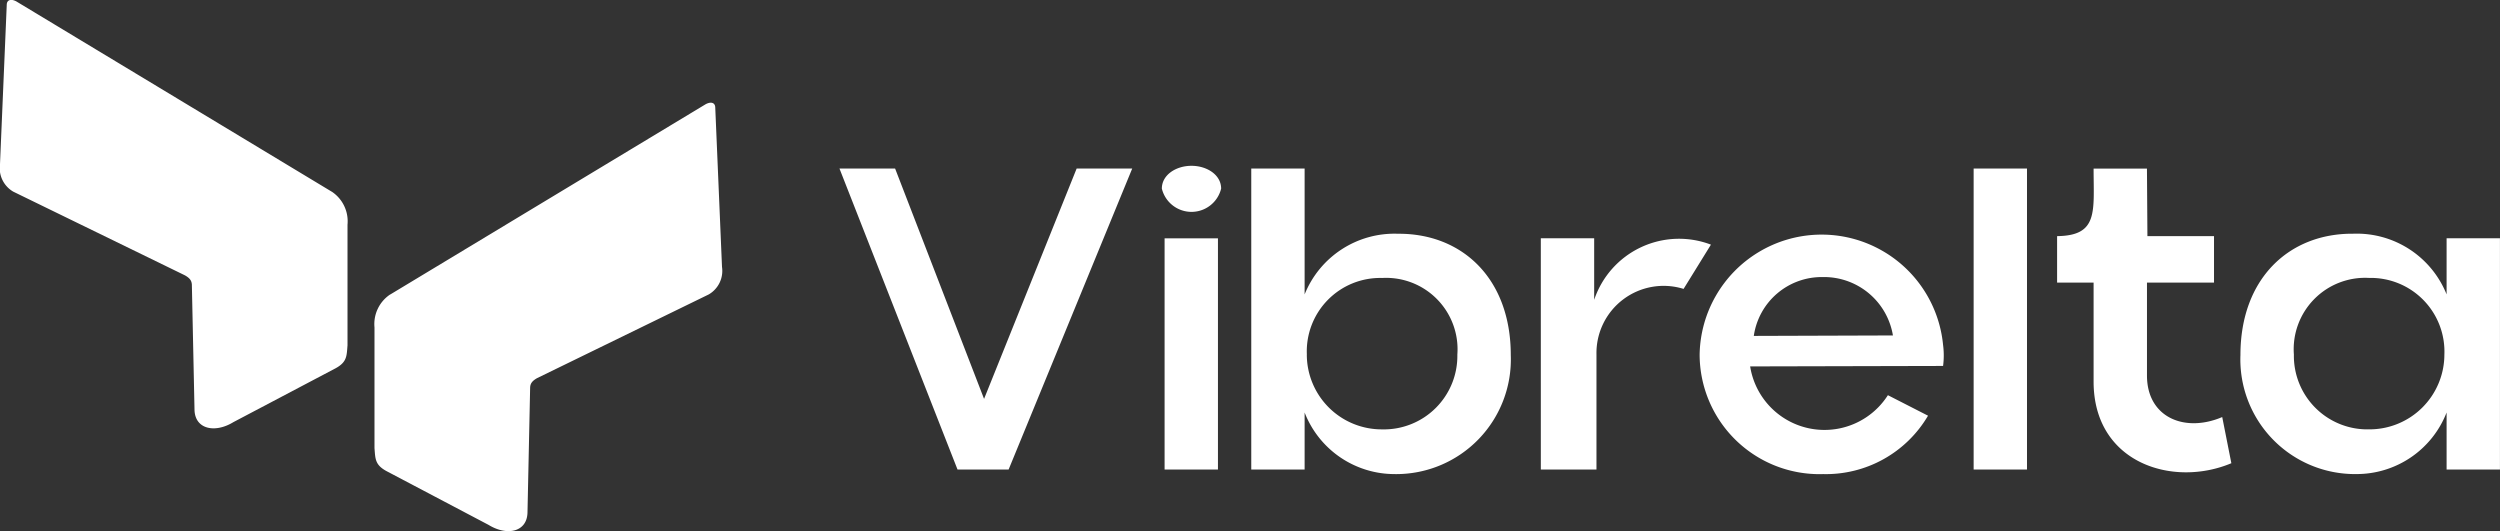
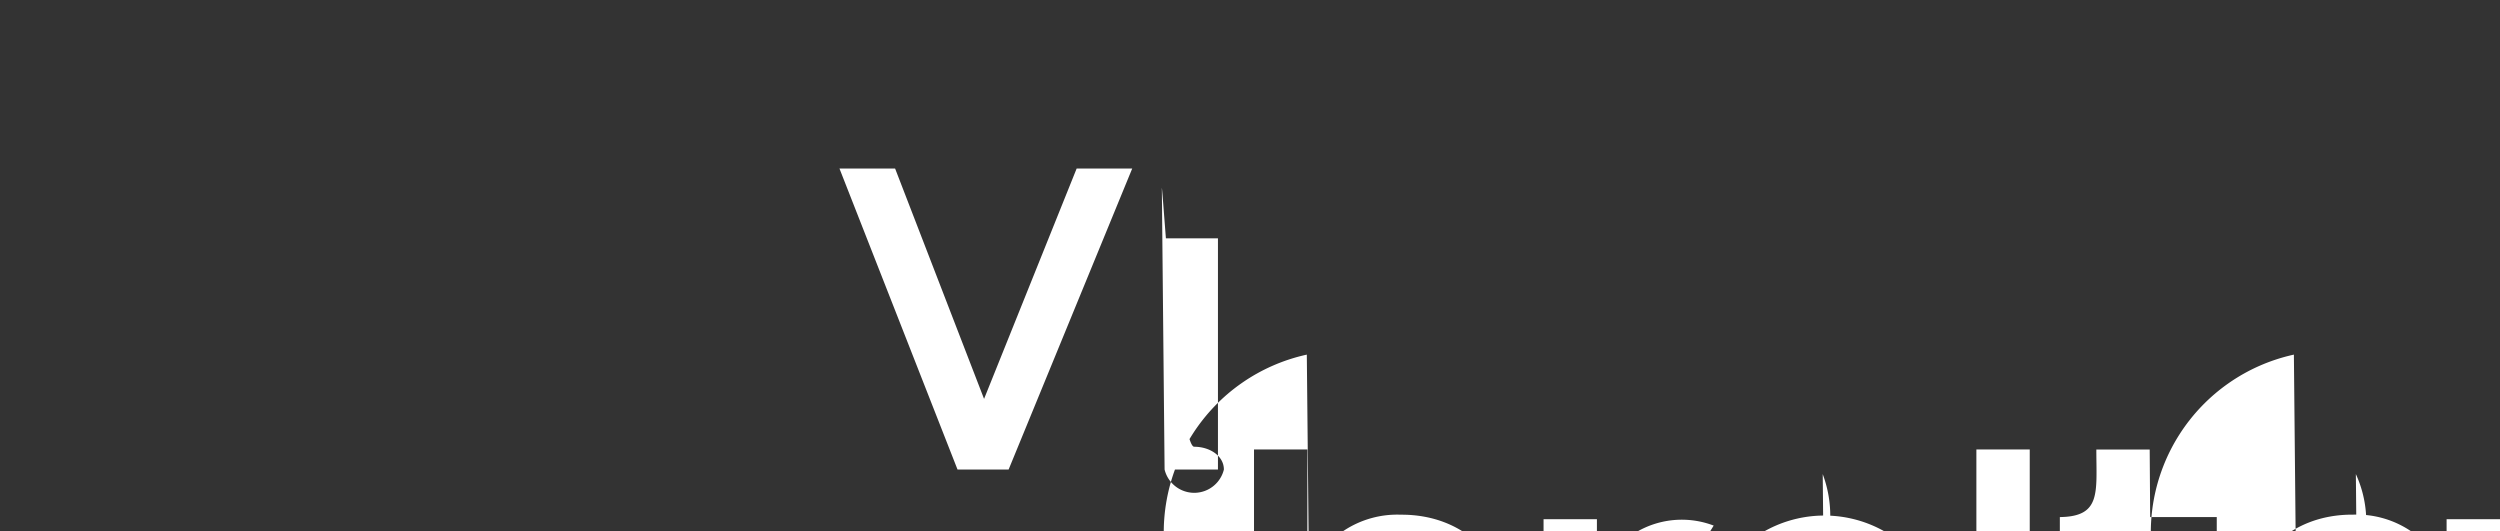
<svg xmlns="http://www.w3.org/2000/svg" width="112.96" height="24" viewBox="0 0 112.96 24">
  <rect x="0" y="0" width="112.96" height="24" fill="#333333" stroke="none" />
  <g id="vibrelta-logo-w" transform="translate(-1876.32 -4995.683)">
    <g id="_2516644263632" transform="translate(1876.32 4995.683)">
-       <path id="Path_17096" data-name="Path 17096" d="M3475.618,5324.255h2.308l5.585-13.6H3481l-4.183,10.407-4.019-10.407h-2.514Zm9.356,0h2.411v-10.448h-2.411Zm-.124-12.694a1.379,1.379,0,0,0,2.679,0c0-.619-.639-1.03-1.34-1.03S3484.85,5310.942,3484.85,5311.561Zm10.552,12.9a5.182,5.182,0,0,0,5.214-5.378c0-3.462-2.2-5.5-5.09-5.482a4.376,4.376,0,0,0-4.225,2.741v-5.688h-2.411v13.6h2.411v-2.576a4.362,4.362,0,0,0,4.1,2.782Zm-4-5.4a3.317,3.317,0,0,1,3.4-3.462,3.227,3.227,0,0,1,3.4,3.462,3.321,3.321,0,0,1-3.4,3.379A3.385,3.385,0,0,1,3491.4,5319.062Zm10.572,5.193h2.514v-5.193a3.035,3.035,0,0,1,3.936-2.968l1.236-2a4.044,4.044,0,0,0-5.276,2.494v-2.782h-2.411Zm12.735.206a5.352,5.352,0,0,0,4.76-2.638l-1.813-.927a3.4,3.4,0,0,1-6.224-1.3l8.717-.021a3.664,3.664,0,0,0,0-.948,5.513,5.513,0,0,0-11,.433A5.413,5.413,0,0,0,3514.711,5324.461Zm-3.112-6.244a3.1,3.1,0,0,1,3.112-2.658,3.155,3.155,0,0,1,3.174,2.638l-6.285.021Zm9.933,6.038h2.411v-13.6h-2.411Zm11.644-.289-.412-2.082c-1.69.722-3.4.021-3.4-1.875v-4.2h3.029v-2.1h-3.009l-.021-3.05h-2.411c0,1.937.227,3.029-1.649,3.05v2.1h1.649v4.472c0,3.689,3.586,4.8,6.224,3.689Zm5.626.494a4.362,4.362,0,0,0,4.1-2.782v2.576h2.411v-10.448H3542.9v2.535a4.376,4.376,0,0,0-4.225-2.741c-2.885-.021-5.09,2.019-5.09,5.482A5.181,5.181,0,0,0,3538.8,5324.46Zm-2.8-5.4a3.227,3.227,0,0,1,3.4-3.462,3.329,3.329,0,0,1,3.4,3.462,3.385,3.385,0,0,1-3.4,3.38A3.321,3.321,0,0,1,3536,5319.062Z" transform="translate(-3432.353 -5303.039)" fill="#fff" />
-       <path id="Path_17097" data-name="Path 17097" d="M1891.311,5004.345l-14.256-8.6c-.262-.136-.427-.052-.43.153l-.305,7.2a1.231,1.231,0,0,0,.6,1.245l7.758,3.782c.216.125.3.235.311.417l.12,5.668c.027.87.927,1.056,1.756.547l4.618-2.433c.52-.284.5-.556.539-1.038v-5.452a1.607,1.607,0,0,0-.711-1.491Zm2.641,4.645,14.256-8.6c.262-.136.427-.052.43.152l.305,7.2a1.23,1.23,0,0,1-.6,1.245l-7.758,3.783c-.216.125-.3.235-.311.416l-.12,5.668c-.027.87-.927,1.057-1.756.547l-4.618-2.433c-.52-.284-.5-.557-.539-1.039v-5.452a1.606,1.606,0,0,1,.711-1.491Z" transform="translate(-1876.32 -4995.683)" fill="#fff" fill-rule="evenodd" />
+       <path id="Path_17096" data-name="Path 17096" d="M3475.618,5324.255h2.308l5.585-13.6H3481l-4.183,10.407-4.019-10.407h-2.514Zm9.356,0h2.411v-10.448h-2.411Za1.379,1.379,0,0,0,2.679,0c0-.619-.639-1.03-1.34-1.03S3484.85,5310.942,3484.85,5311.561Zm10.552,12.9a5.182,5.182,0,0,0,5.214-5.378c0-3.462-2.2-5.5-5.09-5.482a4.376,4.376,0,0,0-4.225,2.741v-5.688h-2.411v13.6h2.411v-2.576a4.362,4.362,0,0,0,4.1,2.782Zm-4-5.4a3.317,3.317,0,0,1,3.4-3.462,3.227,3.227,0,0,1,3.4,3.462,3.321,3.321,0,0,1-3.4,3.379A3.385,3.385,0,0,1,3491.4,5319.062Zm10.572,5.193h2.514v-5.193a3.035,3.035,0,0,1,3.936-2.968l1.236-2a4.044,4.044,0,0,0-5.276,2.494v-2.782h-2.411Zm12.735.206a5.352,5.352,0,0,0,4.76-2.638l-1.813-.927a3.4,3.4,0,0,1-6.224-1.3l8.717-.021a3.664,3.664,0,0,0,0-.948,5.513,5.513,0,0,0-11,.433A5.413,5.413,0,0,0,3514.711,5324.461Zm-3.112-6.244a3.1,3.1,0,0,1,3.112-2.658,3.155,3.155,0,0,1,3.174,2.638l-6.285.021Zm9.933,6.038h2.411v-13.6h-2.411Zm11.644-.289-.412-2.082c-1.69.722-3.4.021-3.4-1.875v-4.2h3.029v-2.1h-3.009l-.021-3.05h-2.411c0,1.937.227,3.029-1.649,3.05v2.1h1.649v4.472c0,3.689,3.586,4.8,6.224,3.689Zm5.626.494a4.362,4.362,0,0,0,4.1-2.782v2.576h2.411v-10.448H3542.9v2.535a4.376,4.376,0,0,0-4.225-2.741c-2.885-.021-5.09,2.019-5.09,5.482A5.181,5.181,0,0,0,3538.8,5324.46Zm-2.8-5.4a3.227,3.227,0,0,1,3.4-3.462,3.329,3.329,0,0,1,3.4,3.462,3.385,3.385,0,0,1-3.4,3.38A3.321,3.321,0,0,1,3536,5319.062Z" transform="translate(-3432.353 -5303.039)" fill="#fff" />
    </g>
  </g>
</svg>